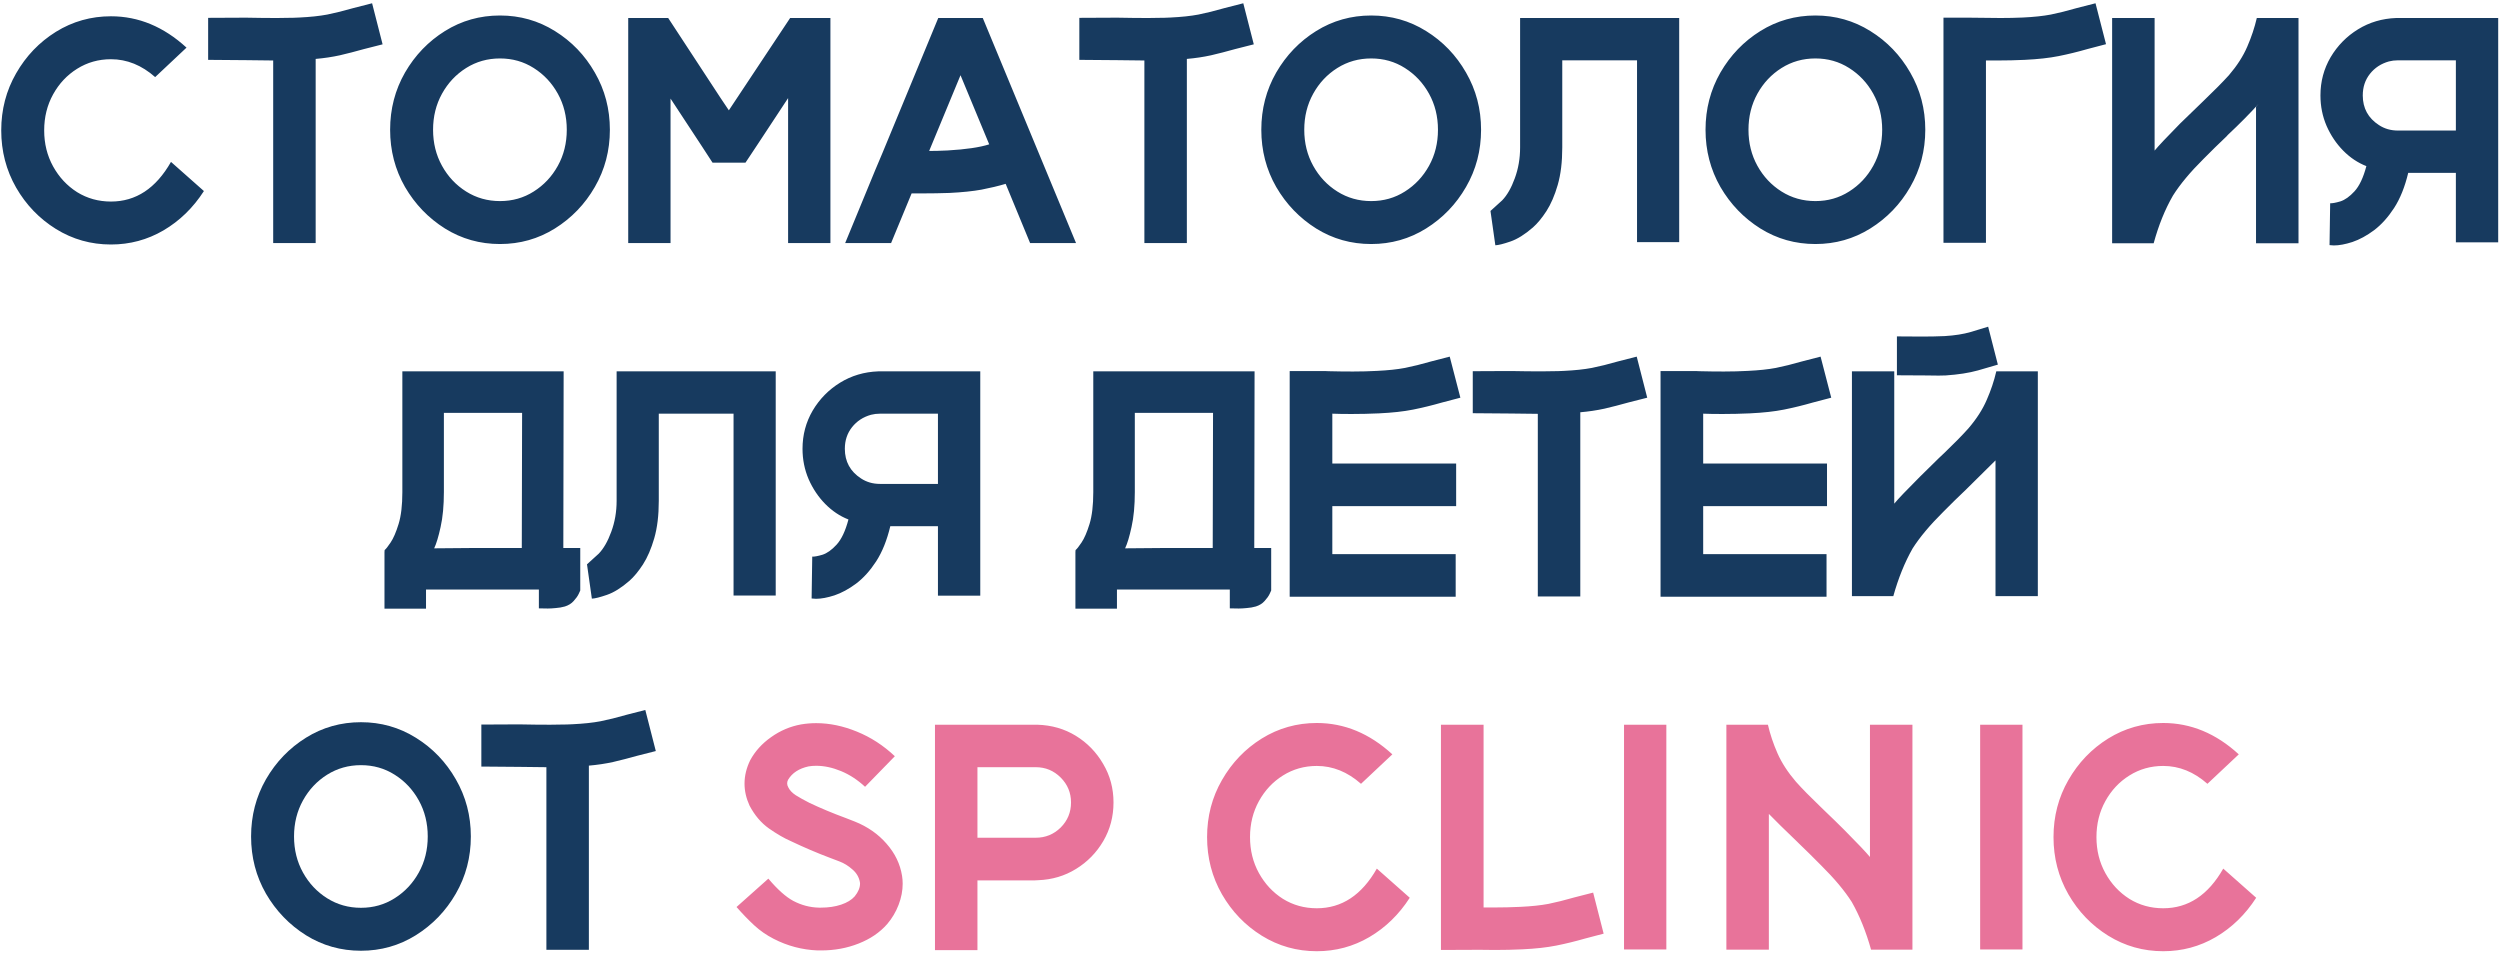
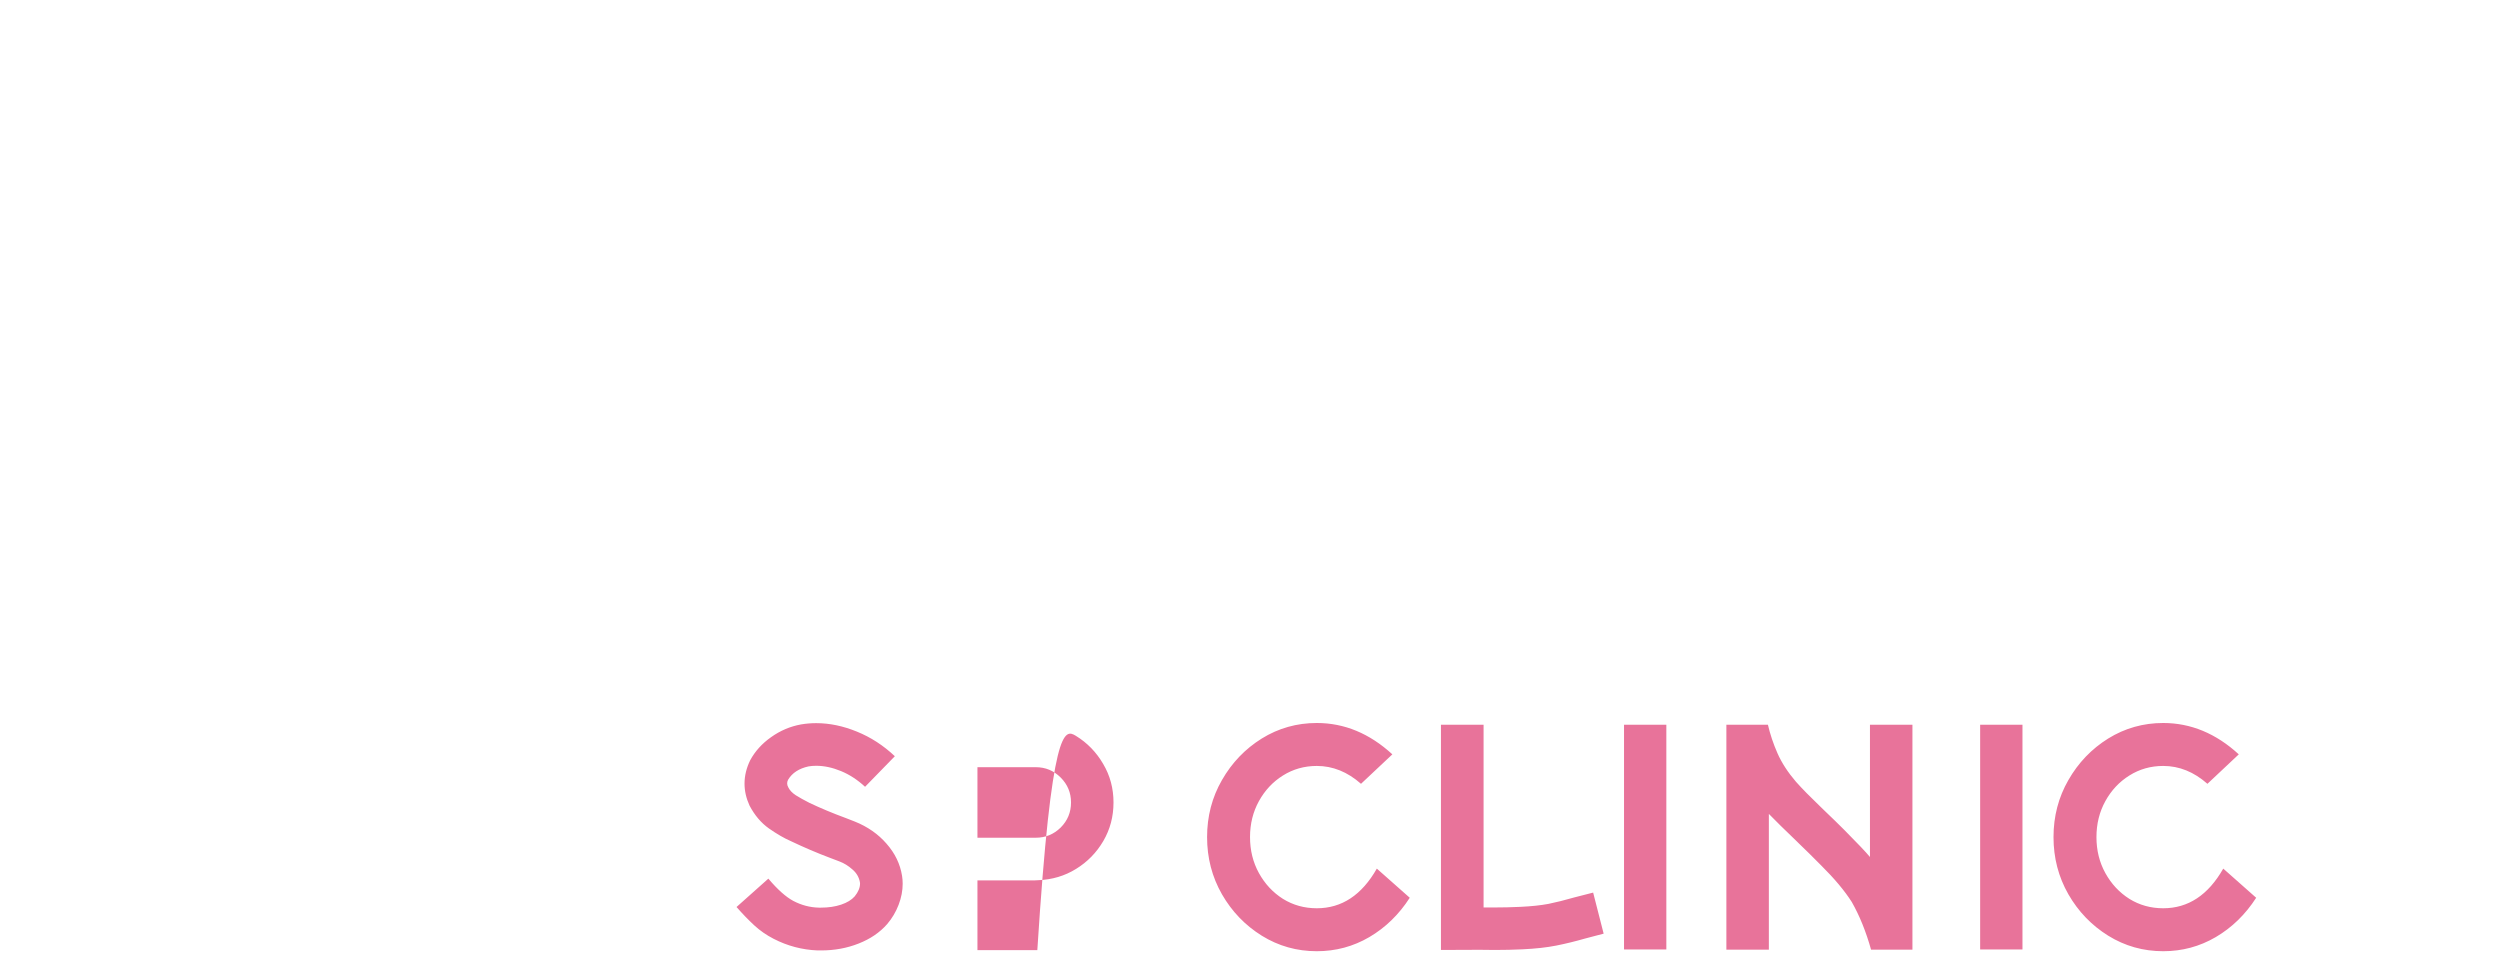
<svg xmlns="http://www.w3.org/2000/svg" width="566" height="216" viewBox="0 0 566 216" fill="none">
-   <path d="M38.712 36.653L46.165 43.254C43.728 47.039 40.676 50.008 37.009 52.161C33.366 54.29 29.403 55.355 25.121 55.355C20.602 55.355 16.45 54.184 12.665 51.842C8.903 49.499 5.899 46.377 3.651 42.473C1.404 38.546 0.28 34.228 0.28 29.52C0.28 24.812 1.404 20.506 3.651 16.603C5.899 12.676 8.903 9.541 12.665 7.199C16.45 4.857 20.602 3.686 25.121 3.686C31.367 3.686 37.068 6.051 42.226 10.783L35.128 17.455C32.076 14.758 28.741 13.409 25.121 13.409C22.306 13.409 19.75 14.131 17.456 15.574C15.184 16.993 13.375 18.921 12.026 21.358C10.678 23.795 10.003 26.516 10.003 29.52C10.003 32.525 10.678 35.245 12.026 37.682C13.375 40.119 15.184 42.059 17.456 43.502C19.75 44.922 22.306 45.631 25.121 45.631C30.775 45.631 35.306 42.639 38.712 36.653ZM86.62 10.038C84.704 10.535 83.308 10.889 82.433 11.102C80.493 11.646 78.659 12.12 76.932 12.522C75.205 12.9 73.383 13.172 71.467 13.338V55.035H61.85V13.693C59.981 13.693 57.982 13.669 55.853 13.622C53.889 13.622 50.979 13.598 47.123 13.551V4.04C49.513 4.04 51.997 4.029 54.575 4.005H56.03C58.254 4.052 60.478 4.076 62.702 4.076C63.53 4.076 64.346 4.064 65.15 4.04C66.049 4.04 66.913 4.017 67.741 3.969C70.225 3.851 72.343 3.626 74.093 3.295C75.868 2.94 77.819 2.455 79.949 1.84C80.848 1.604 82.279 1.237 84.243 0.74L86.62 10.038ZM113.2 3.508C117.719 3.508 121.859 4.679 125.621 7.021C129.406 9.363 132.422 12.498 134.67 16.425C136.941 20.353 138.077 24.67 138.077 29.378C138.077 34.086 136.941 38.404 134.67 42.331C132.422 46.235 129.406 49.369 125.621 51.735C121.859 54.077 117.719 55.248 113.2 55.248C108.658 55.248 104.506 54.077 100.744 51.735C96.983 49.369 93.966 46.235 91.695 42.331C89.447 38.404 88.324 34.086 88.324 29.378C88.324 24.67 89.447 20.353 91.695 16.425C93.966 12.498 96.983 9.363 100.744 7.021C104.506 4.679 108.658 3.508 113.2 3.508ZM113.2 45.525C116.015 45.525 118.559 44.803 120.83 43.36C123.125 41.917 124.946 39.977 126.295 37.54C127.643 35.103 128.318 32.383 128.318 29.378C128.318 26.374 127.643 23.653 126.295 21.216C124.946 18.779 123.125 16.839 120.83 15.396C118.559 13.953 116.015 13.232 113.2 13.232C110.385 13.232 107.83 13.953 105.535 15.396C103.24 16.839 101.418 18.779 100.07 21.216C98.721 23.653 98.047 26.374 98.047 29.378C98.047 32.383 98.721 35.103 100.07 37.54C101.418 39.977 103.24 41.917 105.535 43.36C107.83 44.803 110.385 45.525 113.2 45.525ZM188.007 4.076V55.035H178.426V22.21L171.648 32.501L169.696 35.447L168.773 36.831H161.321L158.943 33.175L151.81 22.316V55.035H142.229V4.076H151.278L163.06 22.068L165.011 24.978L167.673 20.968L178.887 4.076H188.007ZM222.501 4.076L243.616 55.035H233.218L227.682 41.621C226.002 42.118 224.18 42.556 222.217 42.934C220.253 43.289 217.852 43.538 215.013 43.68C212.955 43.751 210.896 43.786 208.838 43.786H206.389L201.741 55.035H191.343L198.156 38.498L199.789 34.63L212.422 4.076H222.501ZM214.552 34.063C218.668 33.826 221.803 33.365 223.956 32.679L217.462 17.029L210.364 34.169C211.168 34.193 212.564 34.157 214.552 34.063ZM283.858 10.038C281.942 10.535 280.546 10.889 279.671 11.102C277.731 11.646 275.897 12.12 274.17 12.522C272.443 12.9 270.621 13.172 268.705 13.338V55.035H259.088V13.693C257.219 13.693 255.22 13.669 253.091 13.622C251.127 13.622 248.217 13.598 244.361 13.551V4.04C246.75 4.04 249.234 4.029 251.813 4.005H253.268C255.492 4.052 257.716 4.076 259.94 4.076C260.768 4.076 261.584 4.064 262.388 4.04C263.287 4.04 264.151 4.017 264.979 3.969C267.463 3.851 269.58 3.626 271.331 3.295C273.105 2.94 275.057 2.455 277.186 1.84C278.085 1.604 279.517 1.237 281.48 0.74L283.858 10.038ZM310.438 3.508C314.957 3.508 319.097 4.679 322.858 7.021C326.644 9.363 329.66 12.498 331.908 16.425C334.179 20.353 335.314 24.67 335.314 29.378C335.314 34.086 334.179 38.404 331.908 42.331C329.66 46.235 326.644 49.369 322.858 51.735C319.097 54.077 314.957 55.248 310.438 55.248C305.896 55.248 301.744 54.077 297.982 51.735C294.22 49.369 291.204 46.235 288.933 42.331C286.685 38.404 285.561 34.086 285.561 29.378C285.561 24.67 286.685 20.353 288.933 16.425C291.204 12.498 294.22 9.363 297.982 7.021C301.744 4.679 305.896 3.508 310.438 3.508ZM310.438 45.525C313.253 45.525 315.797 44.803 318.068 43.36C320.363 41.917 322.184 39.977 323.533 37.54C324.881 35.103 325.555 32.383 325.555 29.378C325.555 26.374 324.881 23.653 323.533 21.216C322.184 18.779 320.363 16.839 318.068 15.396C315.797 13.953 313.253 13.232 310.438 13.232C307.623 13.232 305.068 13.953 302.773 15.396C300.478 16.839 298.656 18.779 297.308 21.216C295.959 23.653 295.285 26.374 295.285 29.378C295.285 32.383 295.959 35.103 297.308 37.54C298.656 39.977 300.478 41.917 302.773 43.36C305.068 44.803 307.623 45.525 310.438 45.525ZM380.17 4.076V54.823H370.624V13.657H353.697V33.388C353.697 36.677 353.354 39.504 352.668 41.87C351.982 44.236 351.13 46.211 350.113 47.796C349.095 49.358 348.078 50.588 347.061 51.487C345.239 53.072 343.536 54.136 341.951 54.681C340.365 55.225 339.23 55.509 338.544 55.532L337.444 47.761L340.105 45.347C341.217 44.188 342.164 42.532 342.944 40.379C343.749 38.203 344.151 35.872 344.151 33.388V4.076H380.17ZM411.009 3.508C415.527 3.508 419.668 4.679 423.429 7.021C427.214 9.363 430.231 12.498 432.478 16.425C434.75 20.353 435.885 24.67 435.885 29.378C435.885 34.086 434.75 38.404 432.478 42.331C430.231 46.235 427.214 49.369 423.429 51.735C419.668 54.077 415.527 55.248 411.009 55.248C406.466 55.248 402.314 54.077 398.553 51.735C394.791 49.369 391.775 46.235 389.503 42.331C387.256 38.404 386.132 34.086 386.132 29.378C386.132 24.67 387.256 20.353 389.503 16.425C391.775 12.498 394.791 9.363 398.553 7.021C402.314 4.679 406.466 3.508 411.009 3.508ZM411.009 45.525C413.824 45.525 416.367 44.803 418.638 43.36C420.933 41.917 422.755 39.977 424.103 37.54C425.452 35.103 426.126 32.383 426.126 29.378C426.126 26.374 425.452 23.653 424.103 21.216C422.755 18.779 420.933 16.839 418.638 15.396C416.367 13.953 413.824 13.232 411.009 13.232C408.193 13.232 405.638 13.953 403.343 15.396C401.049 16.839 399.227 18.779 397.878 21.216C396.53 23.653 395.856 26.374 395.856 29.378C395.856 32.383 396.53 35.103 397.878 37.54C399.227 39.977 401.049 41.917 403.343 43.36C405.638 44.803 408.193 45.525 411.009 45.525ZM476.802 10.002C474.886 10.523 473.49 10.889 472.614 11.102C470.391 11.741 468.214 12.273 466.085 12.699C463.956 13.125 461.389 13.409 458.384 13.551C456.373 13.646 454.327 13.693 452.245 13.693H449.619V54.965H440.002V4.005H446.212C449.311 4.052 451.559 4.076 452.954 4.076C454.658 4.076 456.326 4.04 457.958 3.969C460.442 3.851 462.56 3.626 464.31 3.295C466.061 2.94 468.001 2.455 470.13 1.84C471.029 1.604 472.461 1.237 474.424 0.74L476.802 10.002ZM520.38 4.076V55.071H510.763V24.197L511.331 23.523C509.391 25.676 507.072 28.018 504.375 30.549L504.092 30.869C502.341 32.525 500.602 34.228 498.875 35.979C495.87 38.96 493.564 41.728 491.955 44.283C490.157 47.406 488.702 51.002 487.59 55.071H478.186V4.076H487.803V34.098C488.655 33.057 490.583 31.011 493.587 27.959C495.054 26.516 496.497 25.12 497.917 23.771C498.343 23.369 498.757 22.967 499.159 22.565C501.335 20.483 503.157 18.637 504.624 17.029C506.469 14.876 507.853 12.723 508.776 10.57C509.722 8.393 510.444 6.229 510.941 4.076H520.38ZM542.489 4.076H565.591V54.858H556.009V39.137H545.221C544.464 42.307 543.4 44.957 542.027 47.086C540.655 49.192 539.141 50.872 537.485 52.126C535.829 53.356 534.197 54.243 532.588 54.787C530.979 55.308 529.583 55.568 528.4 55.568L527.407 55.497L527.549 46.022C528.045 46.045 528.814 45.904 529.855 45.596C530.896 45.265 531.961 44.508 533.049 43.325C534.161 42.118 535.06 40.214 535.746 37.611C533.806 36.854 532.055 35.683 530.494 34.098C528.933 32.513 527.679 30.644 526.732 28.491C525.81 26.338 525.348 24.043 525.348 21.607C525.348 18.46 526.117 15.574 527.655 12.948C529.217 10.322 531.287 8.216 533.865 6.631C536.444 5.046 539.319 4.194 542.489 4.076ZM556.009 29.556V13.657H542.879C542.169 13.657 541.495 13.74 540.856 13.906C539.082 14.403 537.651 15.337 536.562 16.709C535.474 18.081 534.93 19.714 534.93 21.607C534.93 24.493 536.148 26.729 538.585 28.314C539.839 29.142 541.27 29.556 542.879 29.556H556.009ZM127.537 124.07H131.37V133.687C131.37 133.687 131.251 133.947 131.015 134.468C130.778 134.965 130.4 135.497 129.879 136.065C129.382 136.632 128.72 137.046 127.892 137.307C127.229 137.496 126.543 137.614 125.834 137.662C125.148 137.733 124.544 137.768 124.024 137.768C124.024 137.768 123.349 137.756 122.001 137.733V133.474H96.45V137.803H87.046V124.993C87.046 124.993 87.058 124.839 87.082 124.531C87.365 124.318 87.815 123.751 88.43 122.828C89.069 121.882 89.672 120.486 90.24 118.64C90.808 116.795 91.092 114.394 91.092 111.437V84.076H127.608L127.537 124.07ZM118.133 124.07L118.204 93.48H100.496V111.401C100.496 114.477 100.247 117.114 99.751 119.315C99.277 121.491 98.792 123.1 98.296 124.141C100.283 124.141 103.11 124.117 106.777 124.07H118.133ZM175.622 84.076V134.823H166.076V93.657H149.149V113.388C149.149 116.677 148.806 119.504 148.12 121.87C147.433 124.236 146.582 126.211 145.564 127.796C144.547 129.358 143.53 130.588 142.513 131.487C140.691 133.072 138.988 134.136 137.402 134.681C135.817 135.225 134.682 135.509 133.996 135.532L132.896 127.761L135.557 125.347C136.669 124.188 137.615 122.532 138.396 120.379C139.2 118.203 139.603 115.872 139.603 113.388V84.076H175.622ZM198.831 84.076H221.933V134.858H212.351V119.137H201.563C200.806 122.307 199.742 124.957 198.369 127.086C196.997 129.192 195.483 130.872 193.827 132.126C192.171 133.356 190.539 134.243 188.93 134.787C187.321 135.308 185.925 135.568 184.742 135.568L183.749 135.497L183.891 126.022C184.387 126.045 185.156 125.903 186.197 125.596C187.238 125.265 188.303 124.508 189.391 123.325C190.503 122.118 191.402 120.214 192.088 117.611C190.148 116.854 188.398 115.683 186.836 114.098C185.275 112.513 184.021 110.644 183.074 108.491C182.152 106.338 181.69 104.043 181.69 101.607C181.69 98.46 182.459 95.574 183.997 92.948C185.559 90.322 187.629 88.216 190.207 86.631C192.786 85.046 195.661 84.194 198.831 84.076ZM212.351 109.556V93.657H199.221C198.511 93.657 197.837 93.74 197.198 93.906C195.424 94.403 193.993 95.337 192.904 96.709C191.816 98.082 191.272 99.714 191.272 101.607C191.272 104.493 192.49 106.729 194.927 108.314C196.181 109.142 197.612 109.556 199.221 109.556H212.351ZM283.965 124.07H287.797V133.687C287.797 133.687 287.679 133.947 287.442 134.468C287.206 134.965 286.827 135.497 286.307 136.065C285.81 136.632 285.147 137.046 284.319 137.307C283.657 137.496 282.971 137.614 282.261 137.662C281.575 137.733 280.972 137.768 280.451 137.768C280.451 137.768 279.777 137.756 278.429 137.733V133.474H252.878V137.803H243.474V124.993C243.474 124.993 243.485 124.839 243.509 124.531C243.793 124.318 244.243 123.751 244.858 122.828C245.496 121.882 246.1 120.486 246.667 118.64C247.235 116.795 247.519 114.394 247.519 111.437V84.076H284.035L283.965 124.07ZM274.56 124.07L274.631 93.48H256.923V111.401C256.923 114.477 256.675 117.114 256.178 119.315C255.705 121.491 255.22 123.1 254.723 124.141C256.71 124.141 259.537 124.117 263.205 124.07H274.56ZM301.637 104.942H329.672V114.595H301.637V125.454H329.566V135.106H291.985V84.005H300.005C300.241 84.029 300.49 84.04 300.75 84.04C302.619 84.088 304.476 84.111 306.321 84.111C308.19 84.111 310 84.064 311.751 83.969C314.235 83.851 316.352 83.626 318.103 83.295C319.878 82.94 321.829 82.455 323.959 81.84C324.834 81.604 326.253 81.237 328.217 80.74L330.63 90.038C328.714 90.535 327.318 90.901 326.443 91.138C324.219 91.777 322.042 92.309 319.913 92.735C317.784 93.161 315.205 93.445 312.177 93.586C310.119 93.681 308.06 93.728 306.002 93.728C304.228 93.728 302.773 93.705 301.637 93.657V104.942ZM372.931 90.038C371.015 90.535 369.619 90.889 368.743 91.102C366.803 91.647 364.97 92.12 363.243 92.522C361.516 92.9 359.694 93.172 357.778 93.338V135.035H348.161V93.693C346.292 93.693 344.293 93.669 342.164 93.622C340.2 93.622 337.29 93.598 333.434 93.551V84.04C335.823 84.04 338.307 84.029 340.886 84.005H342.341C344.565 84.052 346.789 84.076 349.013 84.076C349.841 84.076 350.657 84.064 351.461 84.04C352.36 84.04 353.224 84.017 354.052 83.969C356.536 83.851 358.653 83.626 360.404 83.295C362.178 82.94 364.13 82.455 366.259 81.84C367.158 81.604 368.59 81.237 370.553 80.74L372.931 90.038ZM385.6 104.942H413.635V114.595H385.6V125.454H413.528V135.106H375.947V84.005H383.967C384.204 84.029 384.452 84.04 384.713 84.04C386.582 84.088 388.439 84.111 390.284 84.111C392.153 84.111 393.963 84.064 395.714 83.969C398.198 83.851 400.315 83.626 402.066 83.295C403.84 82.94 405.792 82.455 407.921 81.84C408.797 81.604 410.216 81.237 412.18 80.74L414.593 90.038C412.677 90.535 411.281 90.901 410.405 91.138C408.182 91.777 406.005 92.309 403.876 92.735C401.747 93.161 399.168 93.445 396.14 93.586C394.081 93.681 392.023 93.728 389.965 93.728C388.19 93.728 386.735 93.705 385.6 93.657V104.942ZM461.365 84.076V134.965H451.783V104.233C451.783 104.233 449.666 106.326 445.431 110.514C445.313 110.608 445.218 110.703 445.147 110.798C443.373 112.477 441.634 114.181 439.931 115.908C436.926 118.889 434.619 121.645 433.011 124.176C431.236 127.299 429.781 130.895 428.646 134.965H419.277V84.076H428.859V114.027C429.71 112.986 431.65 110.952 434.679 107.923C436.122 106.48 437.553 105.072 438.973 103.7C439.398 103.298 439.812 102.908 440.215 102.529C442.391 100.447 444.201 98.602 445.644 96.993C447.49 94.84 448.874 92.687 449.796 90.535C450.743 88.382 451.464 86.229 451.961 84.076H461.365ZM435.992 84.999C434.123 84.999 431.946 84.987 429.462 84.963V76.162C431.284 76.162 433.2 76.174 435.211 76.198C436.938 76.198 438.63 76.162 440.286 76.091C442.58 75.949 444.532 75.642 446.141 75.169C447.773 74.695 449.098 74.293 450.116 73.962L452.316 82.55C451.346 82.834 449.843 83.272 447.809 83.863C445.774 84.431 443.338 84.809 440.499 84.999C439.907 85.022 439.375 85.034 438.902 85.034C437.979 85.034 437.009 85.022 435.992 84.999ZM81.723 163.508C86.242 163.508 90.382 164.679 94.144 167.021C97.929 169.363 100.945 172.498 103.193 176.425C105.464 180.353 106.6 184.67 106.6 189.378C106.6 194.086 105.464 198.404 103.193 202.331C100.945 206.235 97.929 209.369 94.144 211.735C90.382 214.077 86.242 215.248 81.723 215.248C77.181 215.248 73.029 214.077 69.267 211.735C65.505 209.369 62.489 206.235 60.218 202.331C57.97 198.404 56.846 194.086 56.846 189.378C56.846 184.67 57.97 180.353 60.218 176.425C62.489 172.498 65.505 169.363 69.267 167.021C73.029 164.679 77.181 163.508 81.723 163.508ZM81.723 205.525C84.538 205.525 87.082 204.803 89.353 203.36C91.648 201.917 93.469 199.977 94.818 197.54C96.166 195.104 96.841 192.383 96.841 189.378C96.841 186.374 96.166 183.653 94.818 181.216C93.469 178.779 91.648 176.839 89.353 175.396C87.082 173.953 84.538 173.232 81.723 173.232C78.908 173.232 76.353 173.953 74.058 175.396C71.763 176.839 69.941 178.779 68.593 181.216C67.244 183.653 66.57 186.374 66.57 189.378C66.57 192.383 67.244 195.104 68.593 197.54C69.941 199.977 71.763 201.917 74.058 203.36C76.353 204.803 78.908 205.525 81.723 205.525ZM148.474 170.038C146.558 170.535 145.162 170.889 144.287 171.102C142.347 171.646 140.513 172.12 138.786 172.522C137.059 172.9 135.238 173.172 133.321 173.338V215.035H123.704V173.693C121.835 173.693 119.836 173.669 117.707 173.622C115.743 173.622 112.833 173.598 108.977 173.551V164.04C111.367 164.04 113.851 164.029 116.429 164.005H117.884C120.108 164.052 122.332 164.076 124.556 164.076C125.384 164.076 126.2 164.064 127.005 164.04C127.904 164.04 128.767 164.017 129.595 163.969C132.079 163.851 134.197 163.626 135.947 163.295C137.722 162.94 139.674 162.455 141.803 161.84C142.702 161.604 144.133 161.237 146.097 160.74L148.474 170.038Z" fill="#173A5F" />
-   <path d="M185.097 215.177C181.596 215.035 178.284 214.16 175.161 212.551C173.505 211.7 172.026 210.671 170.725 209.464C169.424 208.257 168.099 206.885 166.75 205.347L173.954 198.924C176.036 201.385 177.917 203.064 179.597 203.963C181.442 204.933 183.37 205.442 185.381 205.489H185.842C187.546 205.489 189.072 205.265 190.42 204.815C191.769 204.366 192.798 203.739 193.508 202.934C194.312 201.941 194.714 200.971 194.714 200.024C194.714 199.906 194.702 199.8 194.679 199.705C194.466 198.569 193.898 197.611 192.975 196.831C192.076 196.026 191.095 195.423 190.03 195.021C189.344 194.737 188.658 194.477 187.972 194.24C185.014 193.128 182.022 191.851 178.993 190.407C177.527 189.769 175.894 188.822 174.096 187.568C172.322 186.315 170.855 184.587 169.696 182.387C168.939 180.731 168.56 179.075 168.56 177.419C168.56 175.645 168.986 173.882 169.838 172.131C170.95 170.073 172.535 168.323 174.593 166.879C176.651 165.413 178.911 164.454 181.371 164.005C182.507 163.816 183.642 163.721 184.778 163.721C187.806 163.721 190.882 164.36 194.004 165.637C197.151 166.915 200.014 168.772 202.592 171.209L195.85 178.129C194.17 176.567 192.36 175.384 190.42 174.58C188.48 173.776 186.599 173.374 184.778 173.374C184.163 173.374 183.583 173.421 183.039 173.515C180.886 173.989 179.348 174.994 178.426 176.532C178.284 176.792 178.213 177.064 178.213 177.348C178.213 177.656 178.295 177.951 178.461 178.235C178.769 178.898 179.336 179.501 180.164 180.045C180.993 180.566 182.033 181.145 183.287 181.784C185.842 182.991 188.563 184.126 191.449 185.191C192.135 185.451 192.833 185.723 193.543 186.007C196.429 187.166 198.819 188.834 200.712 191.011C202.628 193.187 203.799 195.612 204.225 198.286C204.319 198.877 204.367 199.468 204.367 200.06C204.367 201.645 204.059 203.242 203.444 204.851C202.829 206.459 201.965 207.914 200.854 209.216C199.197 211.108 197.045 212.575 194.395 213.616C191.769 214.657 188.942 215.177 185.913 215.177H185.097ZM234.495 189.662C236.696 189.662 238.576 188.893 240.138 187.355C241.699 185.794 242.48 183.901 242.48 181.678C242.48 179.477 241.699 177.597 240.138 176.035C238.576 174.474 236.696 173.693 234.495 173.693H221.294V189.662H234.495ZM221.294 215.106H211.677V164.076H234.85C238.091 164.171 241.001 165.01 243.58 166.595C246.159 168.181 248.217 170.298 249.755 172.948C251.316 175.574 252.097 178.484 252.097 181.678C252.097 184.871 251.328 187.781 249.79 190.407C248.253 193.033 246.194 195.139 243.616 196.724C241.061 198.309 238.198 199.161 235.028 199.279L234.318 199.315H221.294V215.106ZM311.715 196.653L319.168 203.254C316.731 207.039 313.679 210.008 310.012 212.161C306.369 214.29 302.406 215.355 298.124 215.355C293.605 215.355 289.453 214.184 285.668 211.842C281.906 209.499 278.902 206.377 276.654 202.473C274.407 198.546 273.283 194.228 273.283 189.52C273.283 184.812 274.407 180.506 276.654 176.603C278.902 172.676 281.906 169.541 285.668 167.199C289.453 164.857 293.605 163.686 298.124 163.686C304.37 163.686 310.071 166.051 315.229 170.783L308.131 177.455C305.079 174.758 301.744 173.409 298.124 173.409C295.309 173.409 292.753 174.131 290.459 175.574C288.187 176.993 286.378 178.921 285.029 181.358C283.681 183.795 283.006 186.516 283.006 189.52C283.006 192.525 283.681 195.245 285.029 197.682C286.378 200.119 288.187 202.059 290.459 203.502C292.753 204.922 295.309 205.631 298.124 205.631C303.778 205.631 308.309 202.639 311.715 196.653ZM326.23 215.071V164.076H335.882V205.454H338.118C340.2 205.454 342.223 205.407 344.186 205.312C346.694 205.194 348.823 204.969 350.574 204.638C352.325 204.283 354.265 203.798 356.394 203.183C357.293 202.946 358.724 202.579 360.688 202.083L363.065 211.38C361.149 211.877 359.753 212.244 358.878 212.48C356.654 213.119 354.478 213.651 352.348 214.077C350.219 214.503 347.652 214.787 344.648 214.929C342.613 215.024 340.555 215.071 338.473 215.071C337.29 215.071 336.131 215.059 334.995 215.035L326.23 215.071ZM377.26 164.076V214.965H367.679V164.076H377.26ZM432.975 164.076V215H423.607C422.471 210.931 421.016 207.335 419.242 204.212C417.633 201.68 415.326 198.924 412.322 195.943C410.595 194.193 408.856 192.477 407.105 190.798L406.821 190.514C404.053 187.864 401.936 185.782 400.469 184.268V215H390.852V164.076H400.256C400.753 166.229 401.474 168.382 402.421 170.535C403.367 172.687 404.763 174.84 406.608 176.993C408.051 178.602 409.861 180.447 412.038 182.529C412.44 182.931 412.854 183.334 413.28 183.736C414.699 185.084 416.131 186.48 417.574 187.923C420.602 190.975 422.53 193.01 423.358 194.027V164.076H432.975ZM457.887 164.076V214.965H448.306V164.076H457.887ZM503.346 196.653L510.799 203.254C508.362 207.039 505.31 210.008 501.643 212.161C498 214.29 494.037 215.355 489.755 215.355C485.236 215.355 481.084 214.184 477.299 211.842C473.537 209.499 470.533 206.377 468.285 202.473C466.037 198.546 464.914 194.228 464.914 189.52C464.914 184.812 466.037 180.506 468.285 176.603C470.533 172.676 473.537 169.541 477.299 167.199C481.084 164.857 485.236 163.686 489.755 163.686C496 163.686 501.702 166.051 506.86 170.783L499.762 177.455C496.71 174.758 493.374 173.409 489.755 173.409C486.939 173.409 484.384 174.131 482.09 175.574C479.818 176.993 478.008 178.921 476.66 181.358C475.311 183.795 474.637 186.516 474.637 189.52C474.637 192.525 475.311 195.245 476.66 197.682C478.008 200.119 479.818 202.059 482.09 203.502C484.384 204.922 486.939 205.631 489.755 205.631C495.409 205.631 499.94 202.639 503.346 196.653Z" fill="#E8739A" />
+   <path d="M185.097 215.177C181.596 215.035 178.284 214.16 175.161 212.551C173.505 211.7 172.026 210.671 170.725 209.464C169.424 208.257 168.099 206.885 166.75 205.347L173.954 198.924C176.036 201.385 177.917 203.064 179.597 203.963C181.442 204.933 183.37 205.442 185.381 205.489H185.842C187.546 205.489 189.072 205.265 190.42 204.815C191.769 204.366 192.798 203.739 193.508 202.934C194.312 201.941 194.714 200.971 194.714 200.024C194.714 199.906 194.702 199.8 194.679 199.705C194.466 198.569 193.898 197.611 192.975 196.831C192.076 196.026 191.095 195.423 190.03 195.021C189.344 194.737 188.658 194.477 187.972 194.24C185.014 193.128 182.022 191.851 178.993 190.407C177.527 189.769 175.894 188.822 174.096 187.568C172.322 186.315 170.855 184.587 169.696 182.387C168.939 180.731 168.56 179.075 168.56 177.419C168.56 175.645 168.986 173.882 169.838 172.131C170.95 170.073 172.535 168.323 174.593 166.879C176.651 165.413 178.911 164.454 181.371 164.005C182.507 163.816 183.642 163.721 184.778 163.721C187.806 163.721 190.882 164.36 194.004 165.637C197.151 166.915 200.014 168.772 202.592 171.209L195.85 178.129C194.17 176.567 192.36 175.384 190.42 174.58C188.48 173.776 186.599 173.374 184.778 173.374C184.163 173.374 183.583 173.421 183.039 173.515C180.886 173.989 179.348 174.994 178.426 176.532C178.284 176.792 178.213 177.064 178.213 177.348C178.213 177.656 178.295 177.951 178.461 178.235C178.769 178.898 179.336 179.501 180.164 180.045C180.993 180.566 182.033 181.145 183.287 181.784C185.842 182.991 188.563 184.126 191.449 185.191C192.135 185.451 192.833 185.723 193.543 186.007C196.429 187.166 198.819 188.834 200.712 191.011C202.628 193.187 203.799 195.612 204.225 198.286C204.319 198.877 204.367 199.468 204.367 200.06C204.367 201.645 204.059 203.242 203.444 204.851C202.829 206.459 201.965 207.914 200.854 209.216C199.197 211.108 197.045 212.575 194.395 213.616C191.769 214.657 188.942 215.177 185.913 215.177H185.097ZM234.495 189.662C236.696 189.662 238.576 188.893 240.138 187.355C241.699 185.794 242.48 183.901 242.48 181.678C242.48 179.477 241.699 177.597 240.138 176.035C238.576 174.474 236.696 173.693 234.495 173.693H221.294V189.662H234.495ZM221.294 215.106H211.677H234.85C238.091 164.171 241.001 165.01 243.58 166.595C246.159 168.181 248.217 170.298 249.755 172.948C251.316 175.574 252.097 178.484 252.097 181.678C252.097 184.871 251.328 187.781 249.79 190.407C248.253 193.033 246.194 195.139 243.616 196.724C241.061 198.309 238.198 199.161 235.028 199.279L234.318 199.315H221.294V215.106ZM311.715 196.653L319.168 203.254C316.731 207.039 313.679 210.008 310.012 212.161C306.369 214.29 302.406 215.355 298.124 215.355C293.605 215.355 289.453 214.184 285.668 211.842C281.906 209.499 278.902 206.377 276.654 202.473C274.407 198.546 273.283 194.228 273.283 189.52C273.283 184.812 274.407 180.506 276.654 176.603C278.902 172.676 281.906 169.541 285.668 167.199C289.453 164.857 293.605 163.686 298.124 163.686C304.37 163.686 310.071 166.051 315.229 170.783L308.131 177.455C305.079 174.758 301.744 173.409 298.124 173.409C295.309 173.409 292.753 174.131 290.459 175.574C288.187 176.993 286.378 178.921 285.029 181.358C283.681 183.795 283.006 186.516 283.006 189.52C283.006 192.525 283.681 195.245 285.029 197.682C286.378 200.119 288.187 202.059 290.459 203.502C292.753 204.922 295.309 205.631 298.124 205.631C303.778 205.631 308.309 202.639 311.715 196.653ZM326.23 215.071V164.076H335.882V205.454H338.118C340.2 205.454 342.223 205.407 344.186 205.312C346.694 205.194 348.823 204.969 350.574 204.638C352.325 204.283 354.265 203.798 356.394 203.183C357.293 202.946 358.724 202.579 360.688 202.083L363.065 211.38C361.149 211.877 359.753 212.244 358.878 212.48C356.654 213.119 354.478 213.651 352.348 214.077C350.219 214.503 347.652 214.787 344.648 214.929C342.613 215.024 340.555 215.071 338.473 215.071C337.29 215.071 336.131 215.059 334.995 215.035L326.23 215.071ZM377.26 164.076V214.965H367.679V164.076H377.26ZM432.975 164.076V215H423.607C422.471 210.931 421.016 207.335 419.242 204.212C417.633 201.68 415.326 198.924 412.322 195.943C410.595 194.193 408.856 192.477 407.105 190.798L406.821 190.514C404.053 187.864 401.936 185.782 400.469 184.268V215H390.852V164.076H400.256C400.753 166.229 401.474 168.382 402.421 170.535C403.367 172.687 404.763 174.84 406.608 176.993C408.051 178.602 409.861 180.447 412.038 182.529C412.44 182.931 412.854 183.334 413.28 183.736C414.699 185.084 416.131 186.48 417.574 187.923C420.602 190.975 422.53 193.01 423.358 194.027V164.076H432.975ZM457.887 164.076V214.965H448.306V164.076H457.887ZM503.346 196.653L510.799 203.254C508.362 207.039 505.31 210.008 501.643 212.161C498 214.29 494.037 215.355 489.755 215.355C485.236 215.355 481.084 214.184 477.299 211.842C473.537 209.499 470.533 206.377 468.285 202.473C466.037 198.546 464.914 194.228 464.914 189.52C464.914 184.812 466.037 180.506 468.285 176.603C470.533 172.676 473.537 169.541 477.299 167.199C481.084 164.857 485.236 163.686 489.755 163.686C496 163.686 501.702 166.051 506.86 170.783L499.762 177.455C496.71 174.758 493.374 173.409 489.755 173.409C486.939 173.409 484.384 174.131 482.09 175.574C479.818 176.993 478.008 178.921 476.66 181.358C475.311 183.795 474.637 186.516 474.637 189.52C474.637 192.525 475.311 195.245 476.66 197.682C478.008 200.119 479.818 202.059 482.09 203.502C484.384 204.922 486.939 205.631 489.755 205.631C495.409 205.631 499.94 202.639 503.346 196.653Z" fill="#E8739A" />
</svg>